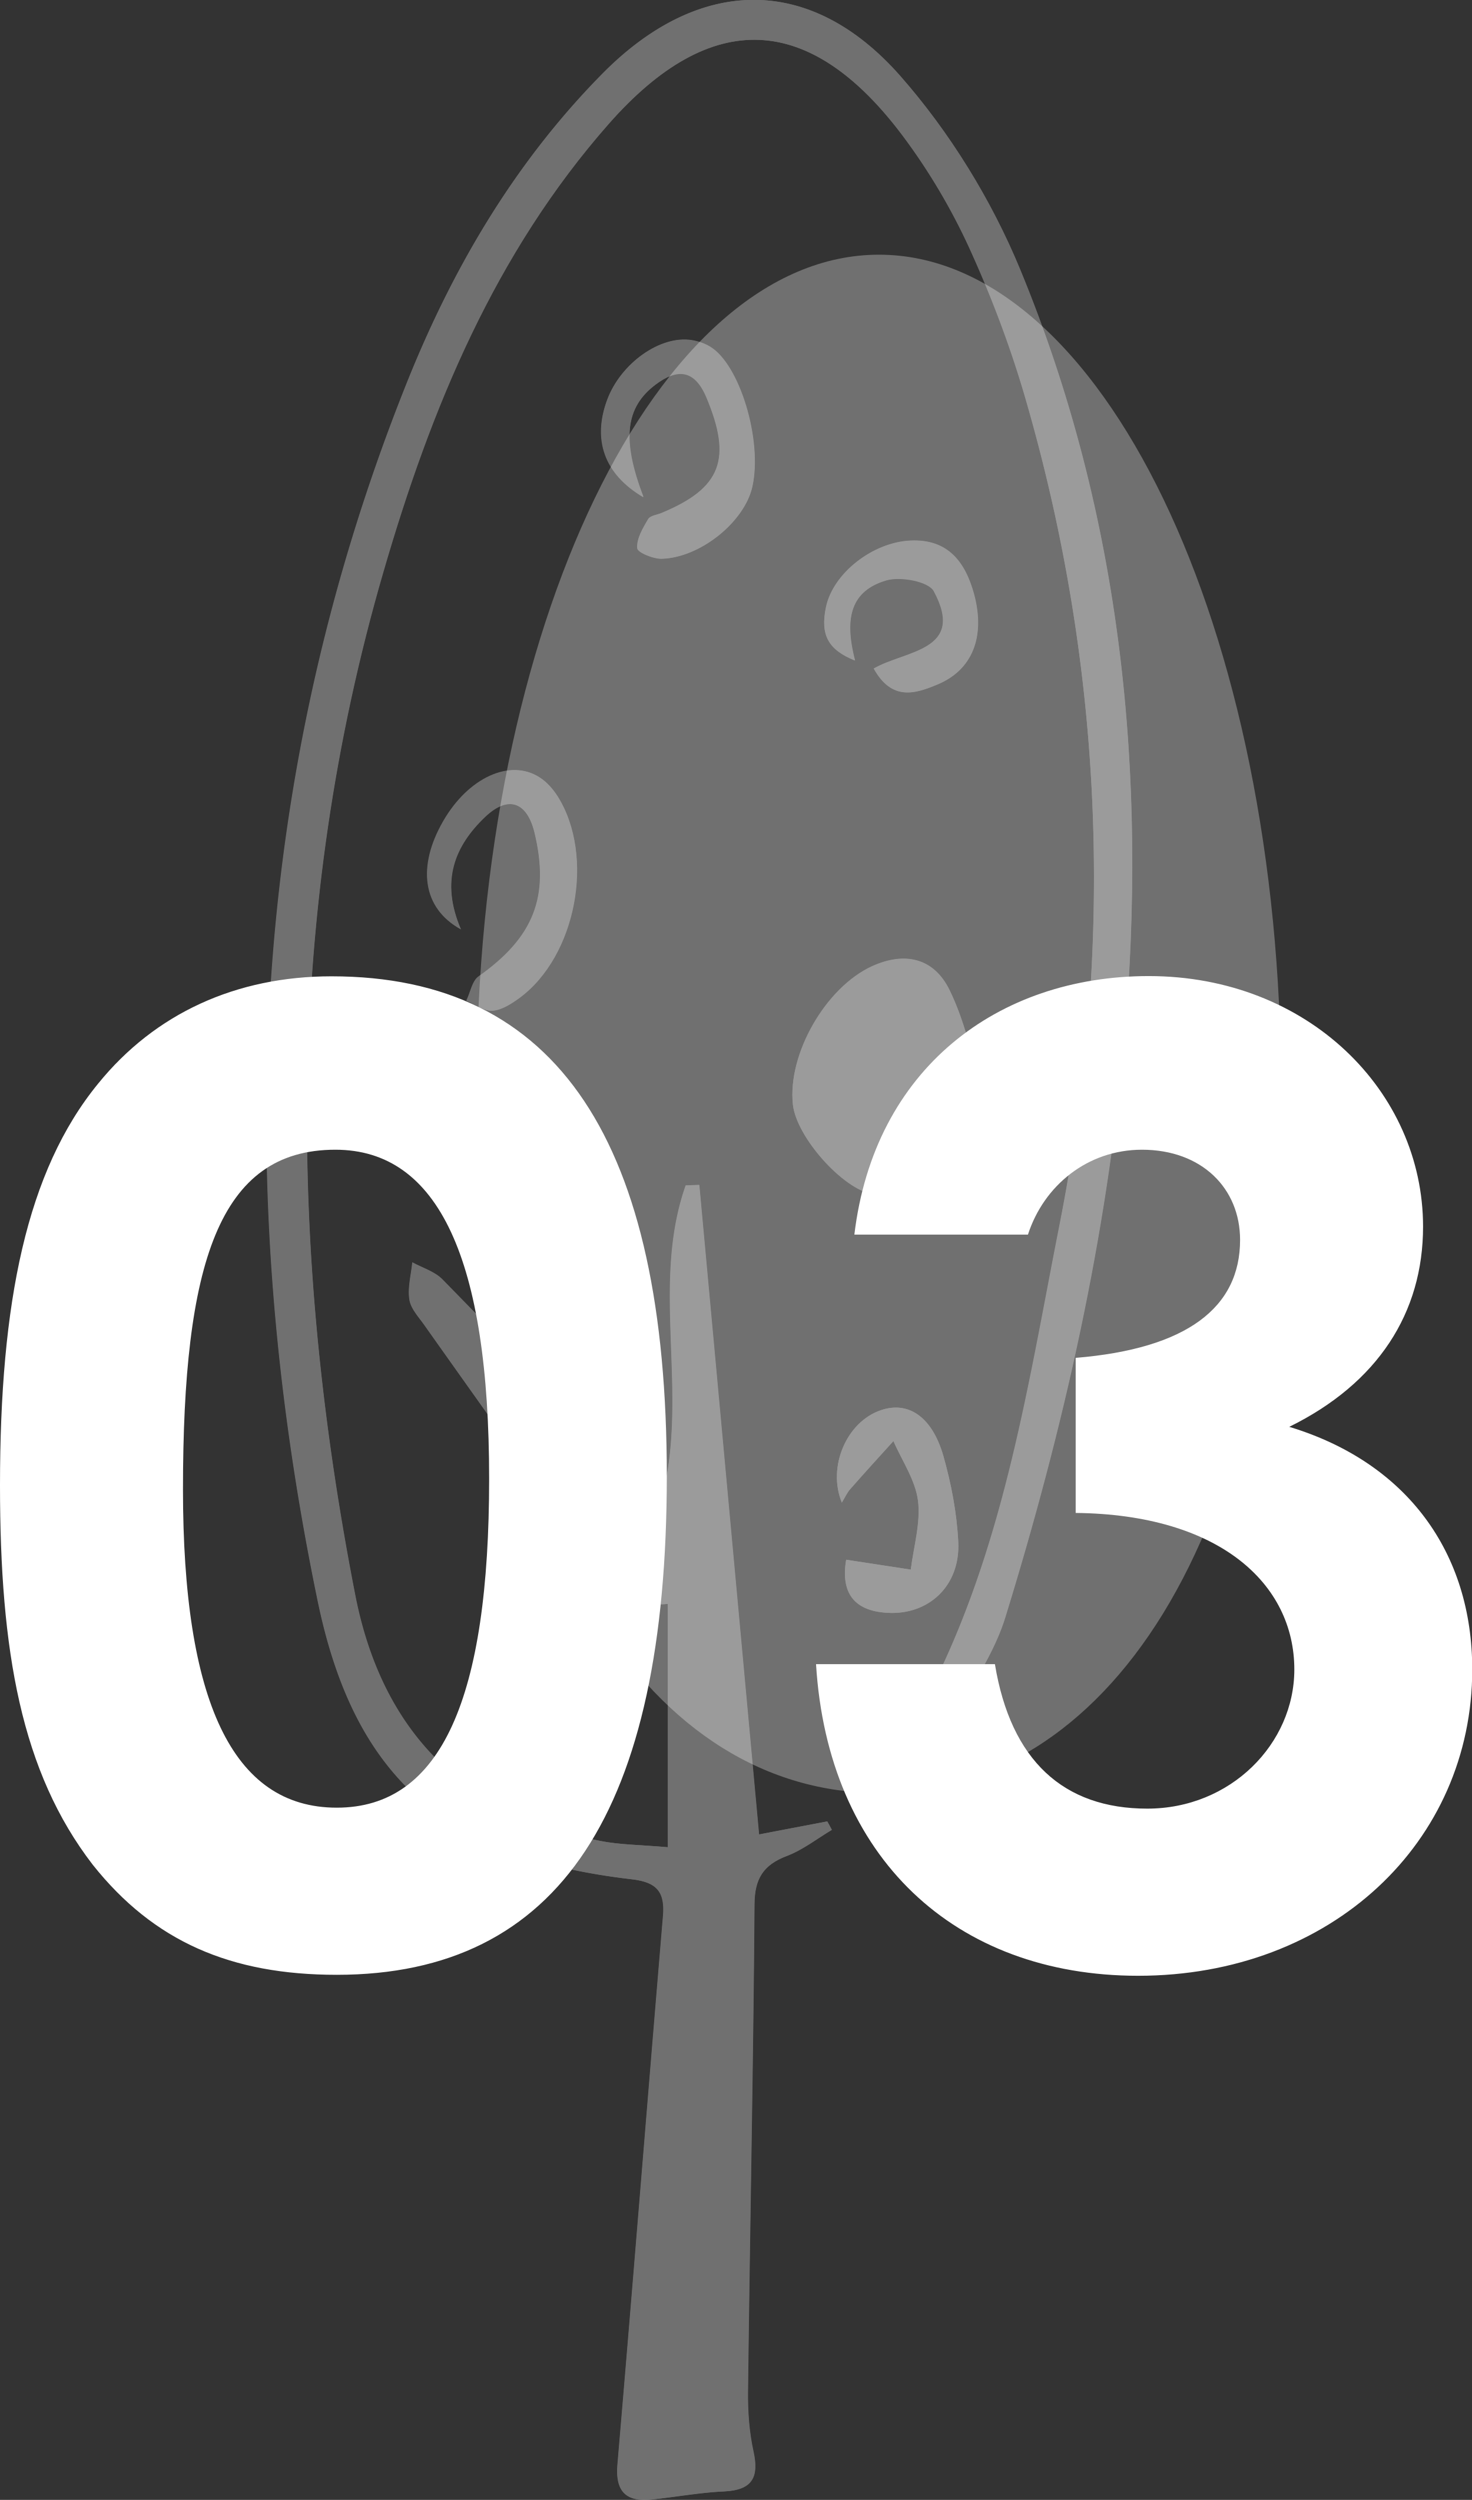
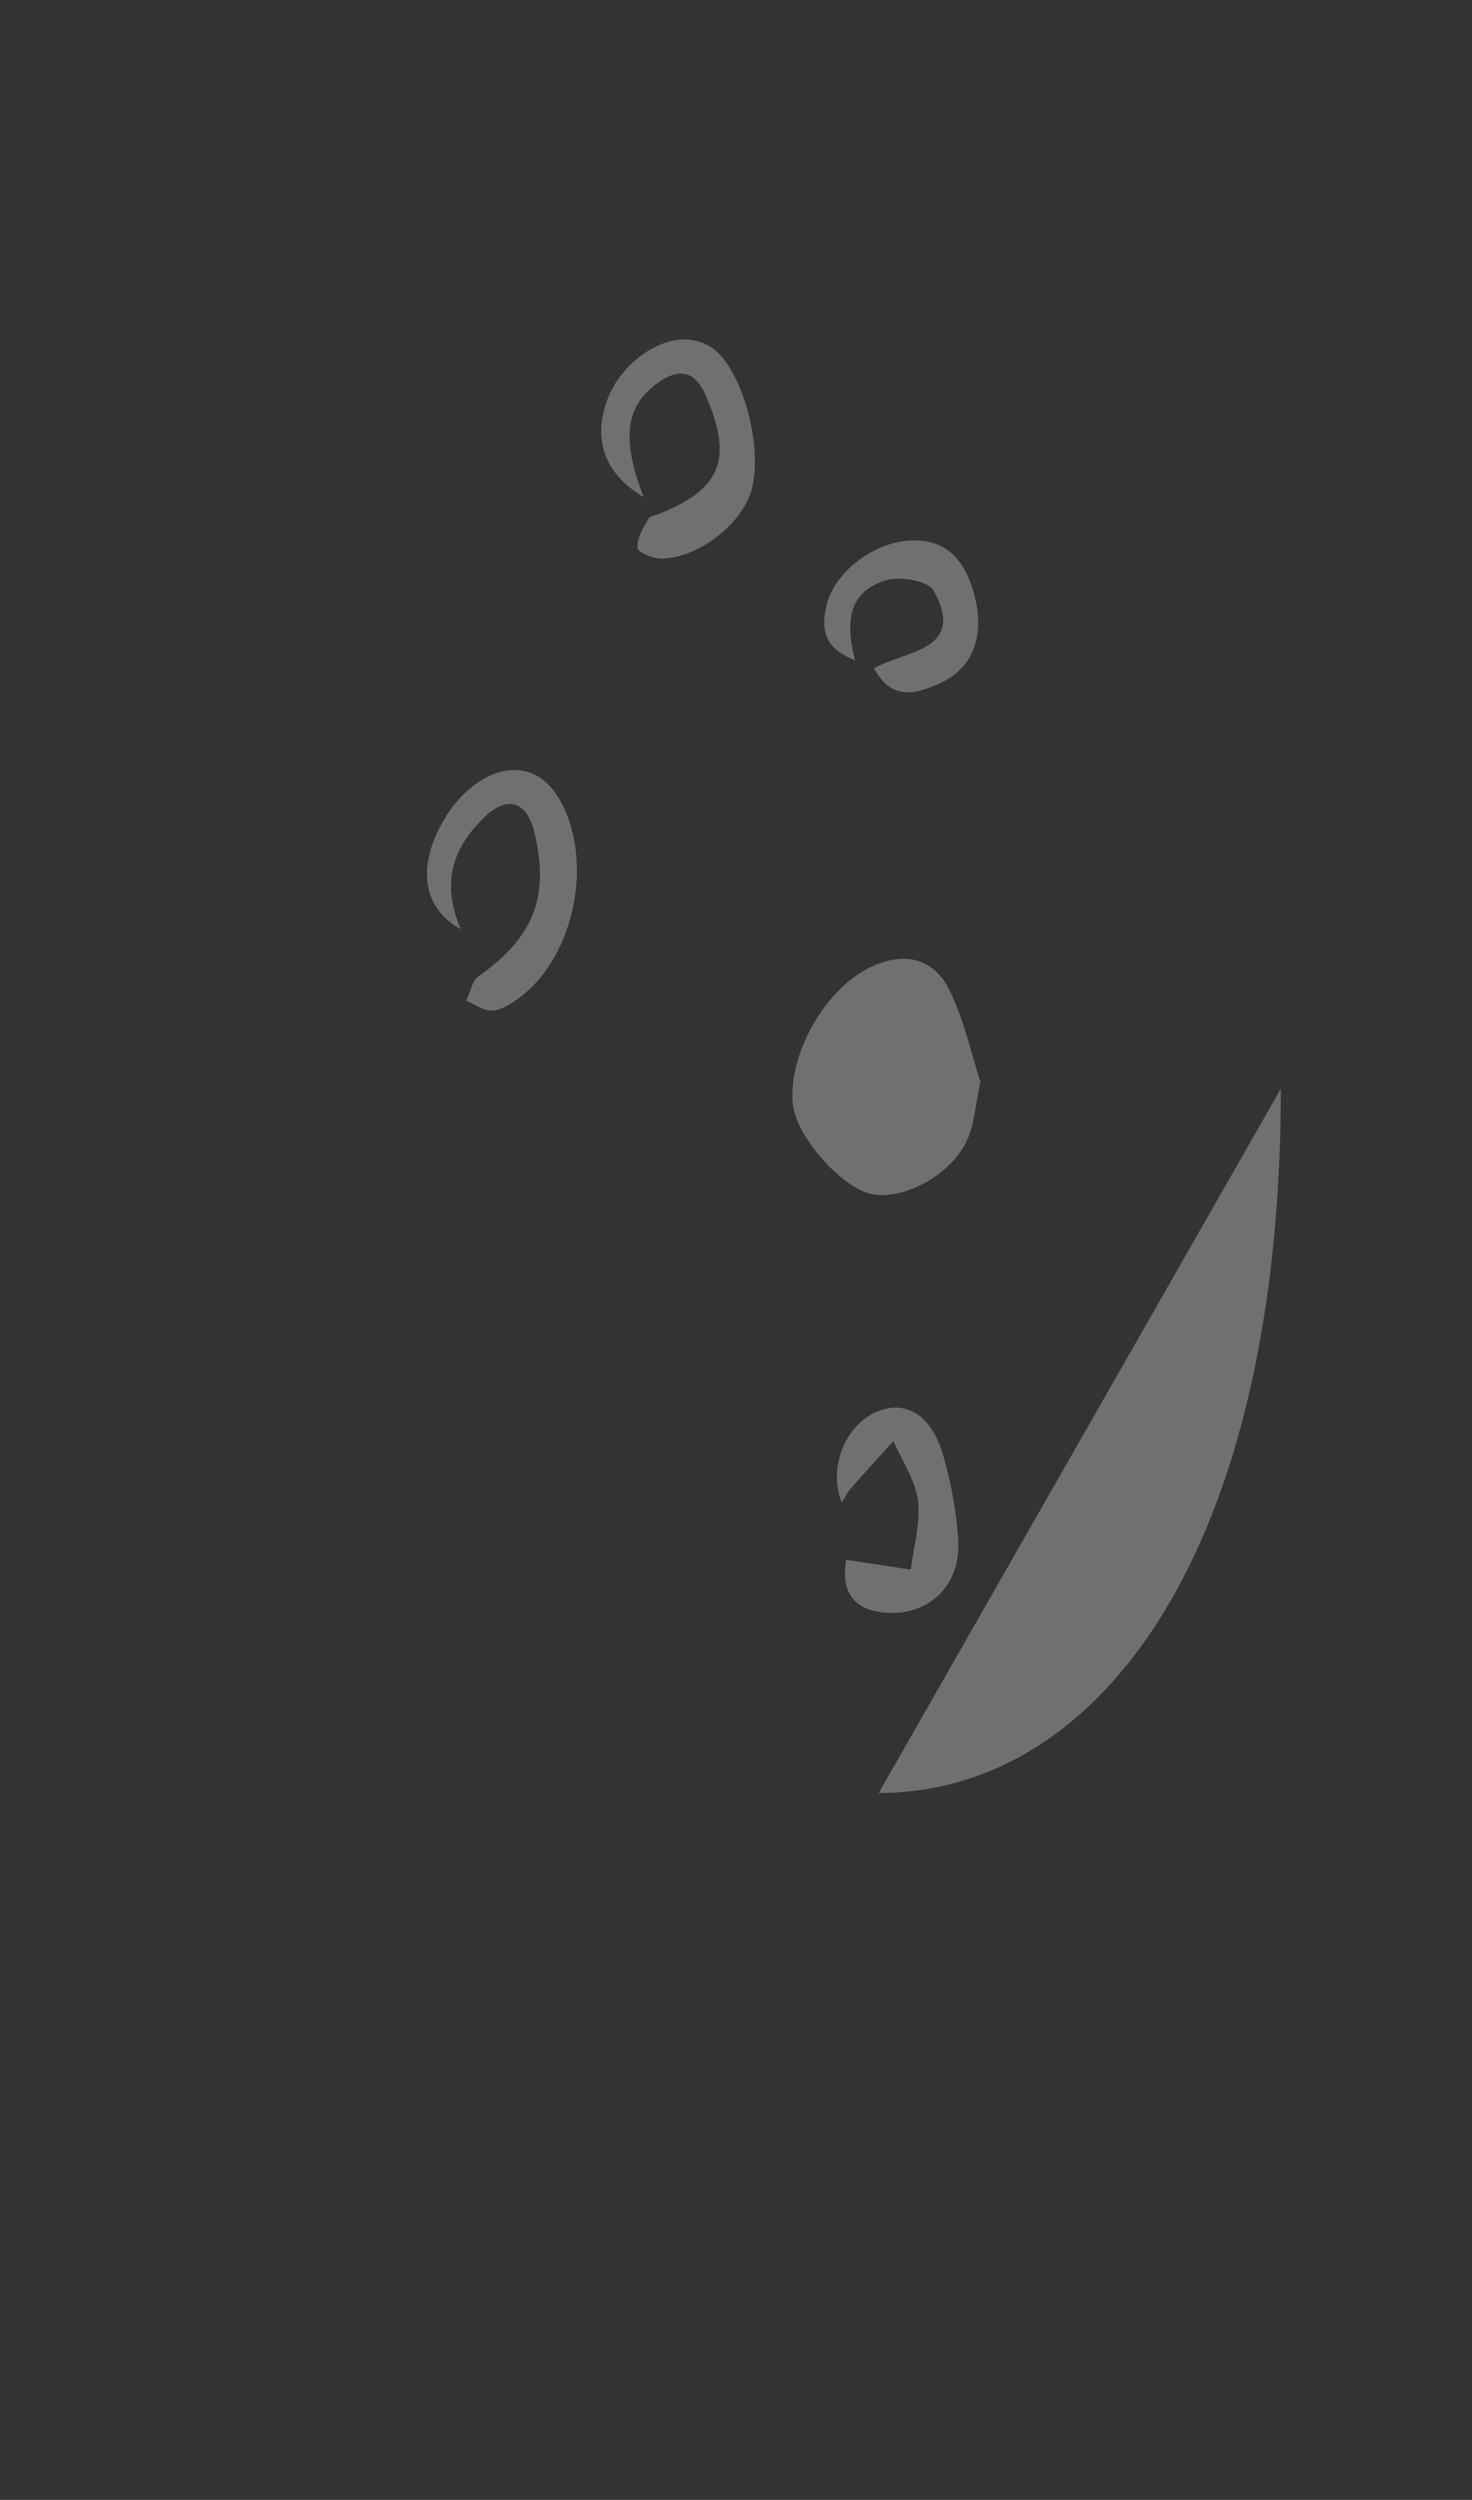
<svg xmlns="http://www.w3.org/2000/svg" id="_レイヤー_2" viewBox="0 0 61.06 103.65">
  <rect x="0" y="0" width="61.06" height="103.65" fill="#333333" stroke="none" />
  <defs>
    <style>.cls-3{fill:#fff;stroke-width:0}</style>
  </defs>
  <g id="_レイヤー_1-2">
-     <path class="cls-3" d="M27.66 61.2c0 13.86-4.45 20.68-13.69 20.68-4.4 0-7.59-1.38-10.12-4.56C.88 73.47 0 68.47 0 61.59 0 54 1.1 48.56 4.07 44.93c2.36-2.91 5.72-4.45 9.68-4.45 9.4 0 13.91 6.87 13.91 20.73zm-20.07.55c0 8.74 2.03 13.2 6.38 13.2s6.32-4.56 6.32-13.64-2.09-13.64-6.38-13.64c-4.84 0-6.32 4.73-6.32 14.08zm39.78-14.08c-2.25 0-4.07 1.48-4.73 3.52h-7.2c.82-6.87 5.94-10.72 12.21-10.72 6.6 0 11.38 4.78 11.38 10.39 0 3.57-1.87 6.49-5.55 8.3 4.89 1.48 7.59 5.22 7.59 10.06 0 7.15-5.83 12.7-13.86 12.7-7.59 0-12.87-4.89-13.36-12.92h7.42c.66 4.01 2.86 5.99 6.32 5.99s6.1-2.69 6.1-5.77c0-3.57-3.13-6.43-9.07-6.49V56.3c4.62-.38 6.82-2.09 6.82-4.89 0-2.14-1.59-3.74-4.07-3.74z" />
-     <path d="M53.13 45.14c0 19.1-7.47 29.2-16.68 29.2s-16.68-10.1-16.68-29.2 7.47-34.58 16.69-34.58 16.68 15.48 16.68 34.58z" fill="#fff" stroke-width="0" opacity=".3" />
+     <path d="M53.13 45.14c0 19.1-7.47 29.2-16.68 29.2z" fill="#fff" stroke-width="0" opacity=".3" />
    <g opacity=".3">
-       <path class="cls-3" d="M27.7 76.59c-1.14-.1-1.98-.1-2.79-.26-5.67-1.11-9.06-4.53-10.17-10.19-2.78-14.23-2.92-28.39 1.17-42.44 1.97-6.78 4.62-13.2 9.35-18.57 4.23-4.8 8.34-4.64 12.2.51 1.07 1.43 2 3.01 2.75 4.63.92 2.01 1.72 4.11 2.33 6.24 3.27 11.3 3.68 22.75 1.42 34.26-1.26 6.42-2.23 12.94-5.16 18.93-.12.25.1.66.16.99.37-.08.95-.04 1.08-.27.63-1.09 1.31-2.19 1.67-3.38 2.41-7.81 4.21-15.76 4.93-23.91.96-10.96-.09-21.72-4.32-31.96-1.19-2.88-2.92-5.69-4.98-8.03C33.61-1.09 29-.98 25.02 3.03c-3.64 3.67-6.22 8.04-8.12 12.8-6.59 16.45-7.27 33.39-3.71 50.57 1.55 7.46 5.43 10.63 13.03 11.52 1.03.12 1.38.52 1.29 1.51-.64 7.58-1.24 15.17-1.89 22.75-.1 1.16.38 1.57 1.46 1.45.98-.11 1.96-.29 2.95-.33 1.15-.05 1.47-.55 1.23-1.65-.18-.82-.24-1.67-.23-2.51.08-6.72.22-13.45.27-20.17 0-1.08.37-1.65 1.35-2.02.66-.25 1.24-.71 1.86-1.08-.06-.12-.13-.24-.19-.35-.95.18-1.89.36-2.83.54-.84-9.11-1.66-18.02-2.48-26.93-.19 0-.37.01-.56.02-1.46 4.16.14 8.57-.98 12.95-3.17-2.93-6.13-6-9.11-9.05-.32-.33-.83-.48-1.25-.71-.05.52-.2 1.05-.12 1.55.06.39.4.74.64 1.08 2.23 3.16 4.49 6.3 6.69 9.47.84 1.21 1.75 2.24 3.39 2.06v10.09zm12.97-31.74c-.36-1.12-.66-2.53-1.27-3.78-.65-1.36-1.87-1.63-3.23-1.01-1.92.88-3.51 3.64-3.28 5.73.14 1.35 2.07 3.51 3.32 3.72 1.4.23 3.36-.89 3.96-2.37.25-.62.3-1.32.5-2.3zM26.68 20.6c-.91-2.38-.74-3.71.51-4.65.91-.68 1.62-.63 2.11.53 1.07 2.55.62 3.76-1.85 4.79-.2.08-.48.11-.57.26-.22.37-.48.81-.45 1.2.01.18.67.45 1.02.44 1.6-.05 3.43-1.54 3.75-2.98.43-1.93-.53-5.1-1.77-5.82-.22-.13-.48-.22-.74-.26-1.3-.21-2.95.96-3.51 2.48-.6 1.63-.14 3.05 1.49 4.02zm-7.56 17.93c-.86-2.01-.25-3.46 1.01-4.66.96-.91 1.74-.62 2.05.66.64 2.67-.04 4.35-2.32 5.96-.27.19-.35.66-.51 1.01.36.15.73.43 1.08.41.39-.03.79-.29 1.12-.53 2.35-1.73 3.14-5.87 1.59-8.35-.19-.3-.45-.6-.75-.79-1.22-.79-2.97.02-4 1.82-1.07 1.85-.87 3.59.74 4.48zM35.1 64.67c-.23 1.36.31 2.12 1.69 2.2 1.73.11 3.05-1.12 2.96-2.94-.06-1.2-.29-2.41-.62-3.57-.47-1.63-1.46-2.28-2.59-1.89-1.41.48-2.23 2.34-1.62 3.83.13-.21.21-.41.35-.56.59-.67 1.19-1.33 1.79-1.99.36.82.91 1.62 1.02 2.47.12.93-.18 1.9-.3 2.86l-2.68-.41zm1.14-36.95c.76 1.37 1.74 1.04 2.65.66 1.44-.6 1.98-1.97 1.51-3.73-.36-1.33-1.06-2.3-2.64-2.23-1.56.07-3.2 1.35-3.5 2.75-.24 1.16.09 1.77 1.2 2.22-.47-1.81-.14-2.89 1.29-3.32.59-.18 1.76.04 1.98.44 1.35 2.5-1.21 2.46-2.5 3.22z" />
-       <path class="cls-3" d="M27.7 76.59V66.5c-1.64.18-2.54-.84-3.39-2.06-2.2-3.18-4.46-6.32-6.69-9.47-.24-.35-.58-.7-.64-1.08-.08-.5.07-1.03.12-1.55.42.23.93.38 1.25.71 2.98 3.04 5.94 6.11 9.11 9.05 1.12-4.38-.48-8.8.98-12.95.19 0 .37-.01.56-.02.82 8.91 1.64 17.83 2.48 26.93.93-.18 1.88-.36 2.83-.54.06.12.13.24.19.35-.62.37-1.2.82-1.86 1.08-.98.37-1.34.94-1.35 2.02-.05 6.72-.19 13.45-.27 20.17-.01.84.05 1.7.23 2.51.24 1.1-.08 1.59-1.23 1.65-.98.05-1.96.23-2.95.33-1.07.12-1.56-.29-1.46-1.45.65-7.58 1.25-15.17 1.89-22.75.08-1-.27-1.39-1.29-1.51-7.59-.88-11.48-4.06-13.03-11.52-3.56-17.17-2.89-34.11 3.71-50.57 1.91-4.75 4.49-9.13 8.12-12.8 3.98-4.01 8.58-4.12 12.32.11 2.06 2.34 3.79 5.15 4.98 8.03 4.23 10.24 5.29 21 4.32 31.96-.72 8.15-2.52 16.1-4.93 23.91-.37 1.19-1.04 2.3-1.67 3.38-.13.22-.71.19-1.08.27-.06-.34-.28-.75-.16-.99 2.93-5.98 3.89-12.5 5.16-18.93 2.27-11.52 1.86-22.97-1.42-34.26-.62-2.13-1.41-4.22-2.33-6.24a25.46 25.46 0 00-2.75-4.63C33.59.49 29.48.33 25.25 5.13c-4.73 5.37-7.38 11.79-9.35 18.57-4.09 14.06-3.94 28.21-1.17 42.44 1.1 5.66 4.49 9.08 10.17 10.19.81.16 1.65.16 2.79.26z" />
      <path class="cls-3" d="M40.67 44.85c-.21.98-.25 1.68-.5 2.3-.59 1.47-2.56 2.6-3.96 2.37-1.25-.21-3.17-2.37-3.32-3.72-.22-2.09 1.36-4.85 3.28-5.73 1.36-.62 2.57-.35 3.23 1.01.61 1.26.9 2.66 1.27 3.78zM26.68 20.6c-1.62-.97-2.09-2.38-1.49-4.02.56-1.52 2.2-2.69 3.51-2.48.25.04.52.13.74.26 1.24.72 2.2 3.89 1.77 5.82-.32 1.44-2.14 2.94-3.75 2.98-.36.01-1.01-.26-1.02-.44-.03-.39.23-.82.45-1.2.09-.15.37-.17.57-.26 2.47-1.03 2.92-2.24 1.85-4.79-.49-1.17-1.2-1.22-2.11-.53-1.25.94-1.42 2.27-.51 4.65zm-7.56 17.93c-1.62-.88-1.81-2.62-.74-4.48 1.04-1.81 2.78-2.61 4-1.82.3.19.56.49.75.79 1.55 2.47.76 6.62-1.59 8.35-.33.24-.73.51-1.12.53-.35.03-.72-.26-1.08-.41.17-.34.24-.82.51-1.01 2.28-1.61 2.96-3.29 2.32-5.96-.31-1.27-1.09-1.57-2.05-.66-1.26 1.2-1.87 2.64-1.01 4.66zM35.1 64.67l2.68.41c.12-.96.41-1.93.3-2.86-.11-.85-.66-1.65-1.02-2.47-.6.66-1.2 1.32-1.79 1.99-.13.15-.22.35-.35.56-.61-1.5.21-3.36 1.62-3.83 1.13-.38 2.12.26 2.59 1.89.33 1.16.56 2.37.62 3.57.09 1.82-1.23 3.05-2.96 2.94-1.37-.09-1.92-.85-1.69-2.2zm1.14-36.95c1.3-.76 3.85-.72 2.5-3.22-.22-.41-1.39-.62-1.98-.44-1.43.43-1.76 1.51-1.29 3.32-1.12-.45-1.45-1.06-1.2-2.22.29-1.4 1.94-2.68 3.5-2.75 1.57-.07 2.28.91 2.64 2.23.47 1.76-.07 3.13-1.51 3.73-.91.38-1.89.72-2.65-.66z" />
    </g>
  </g>
</svg>